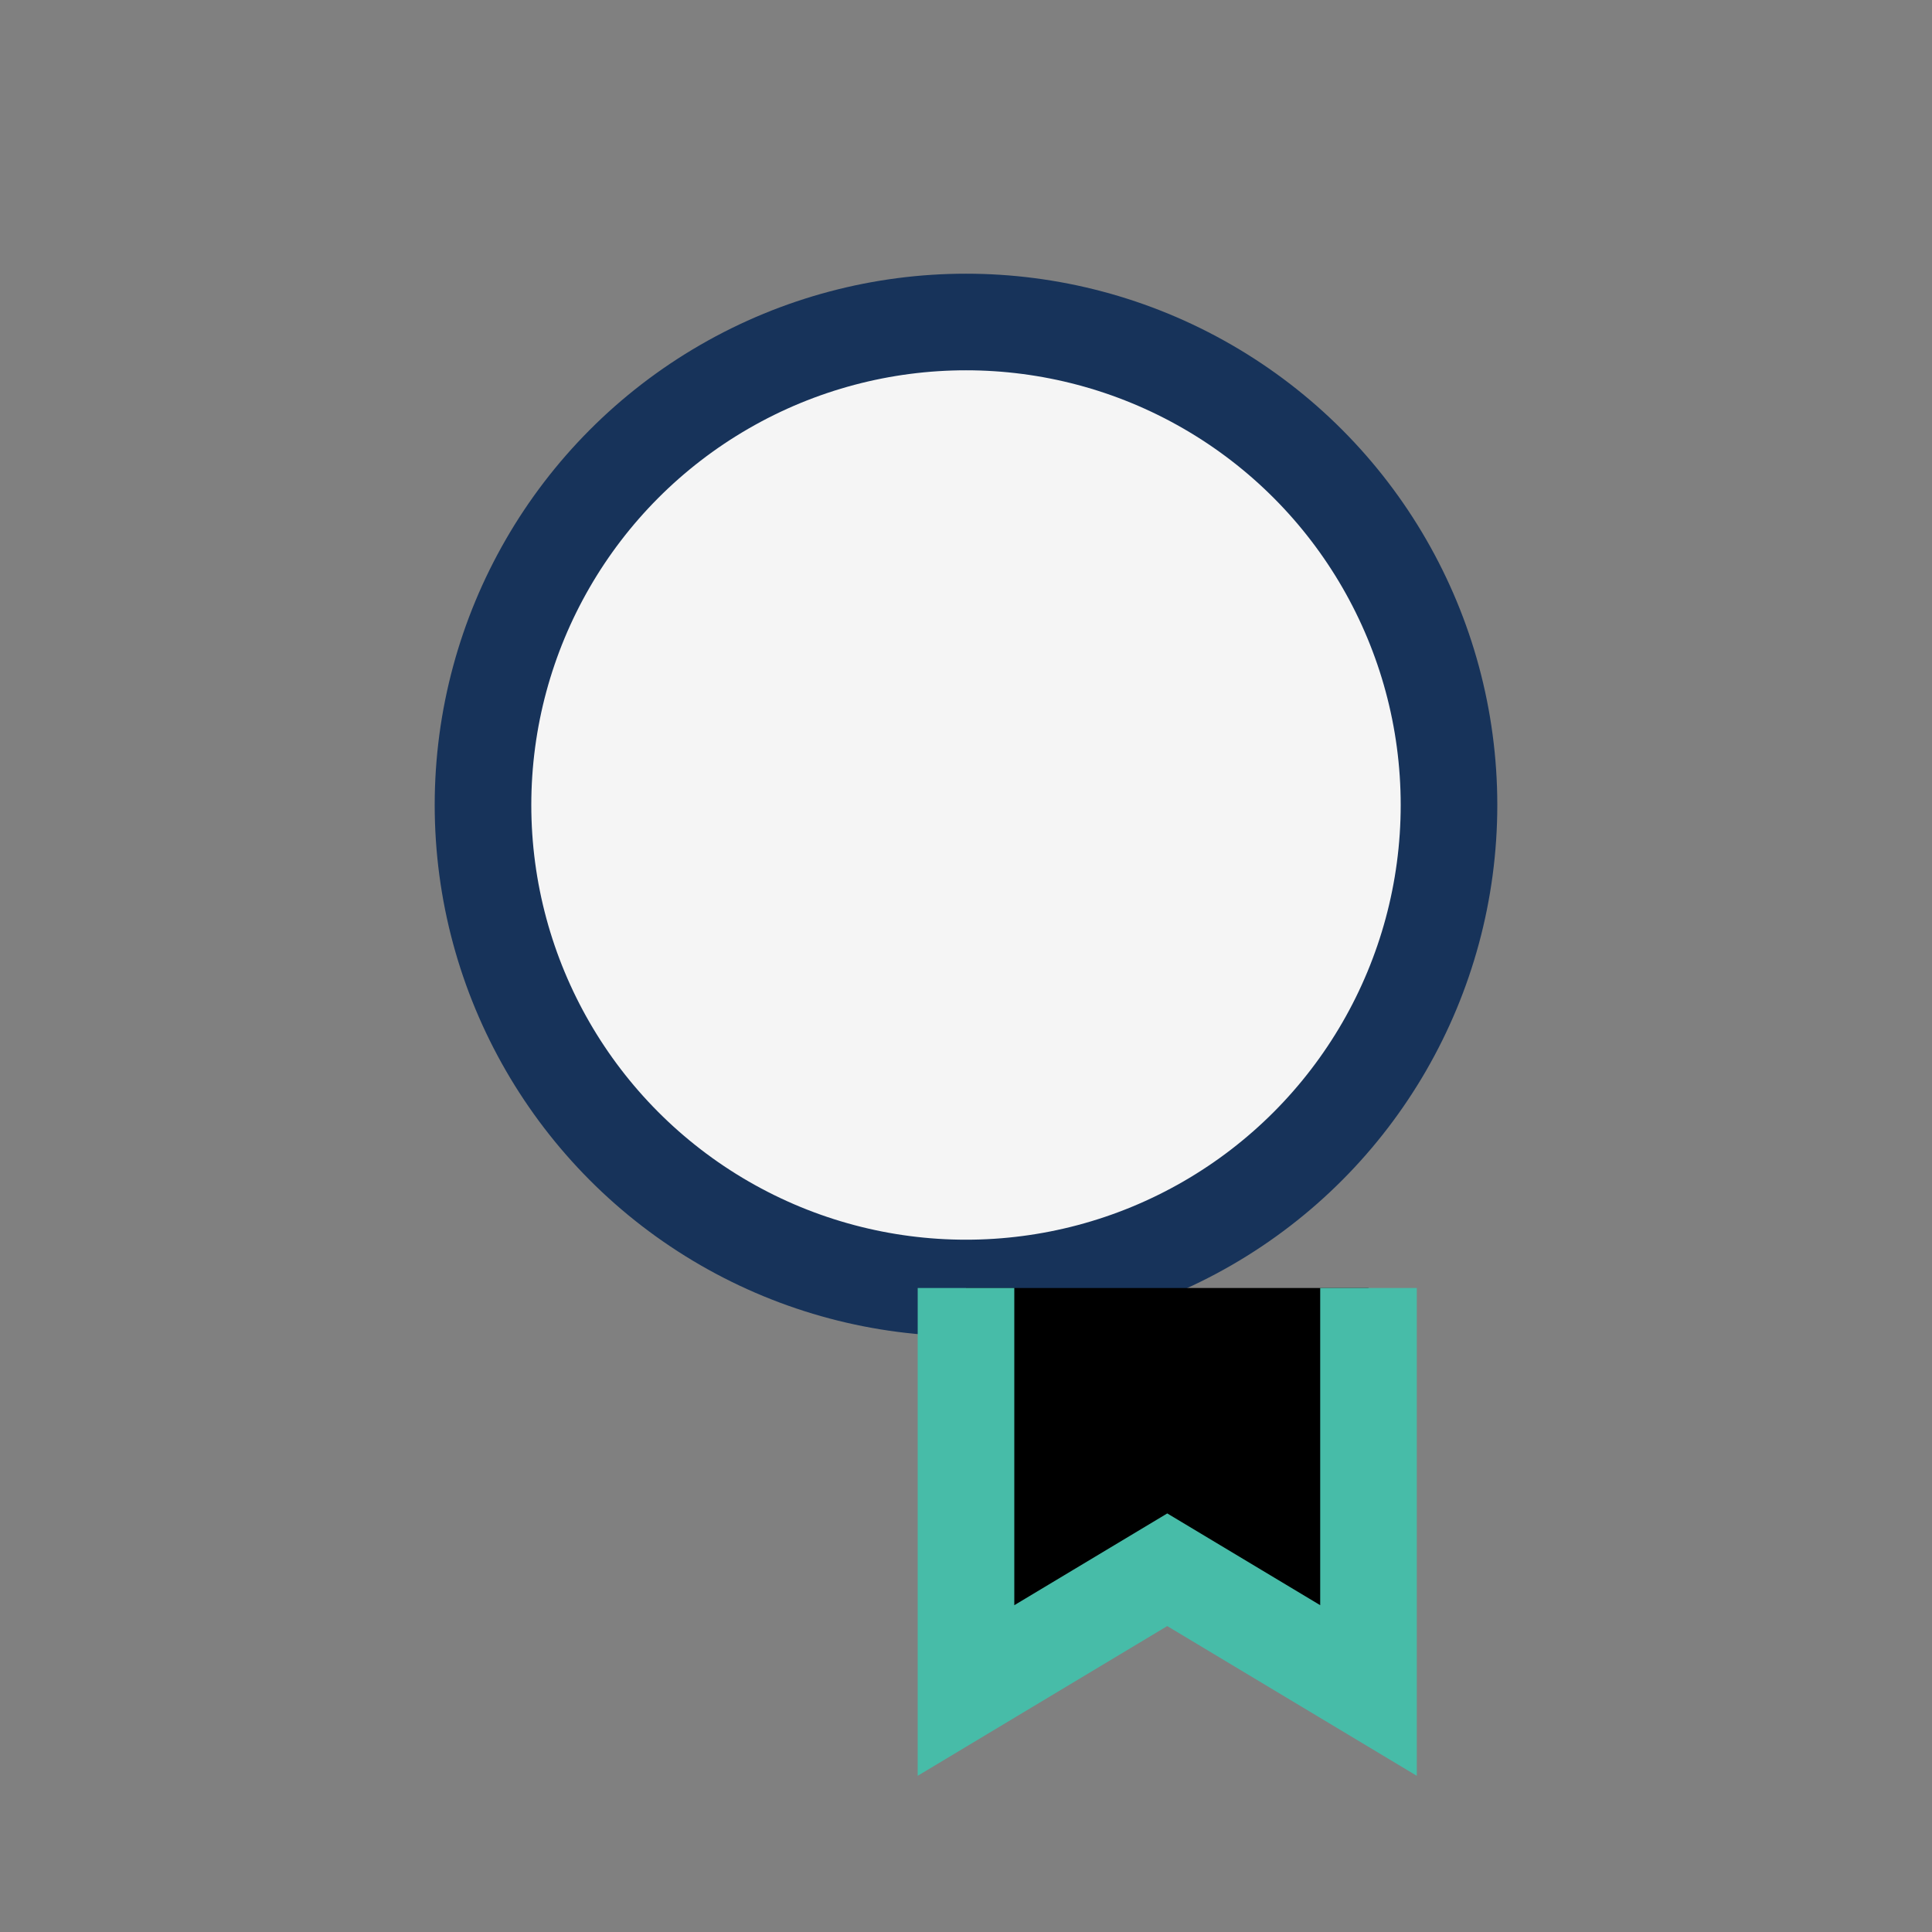
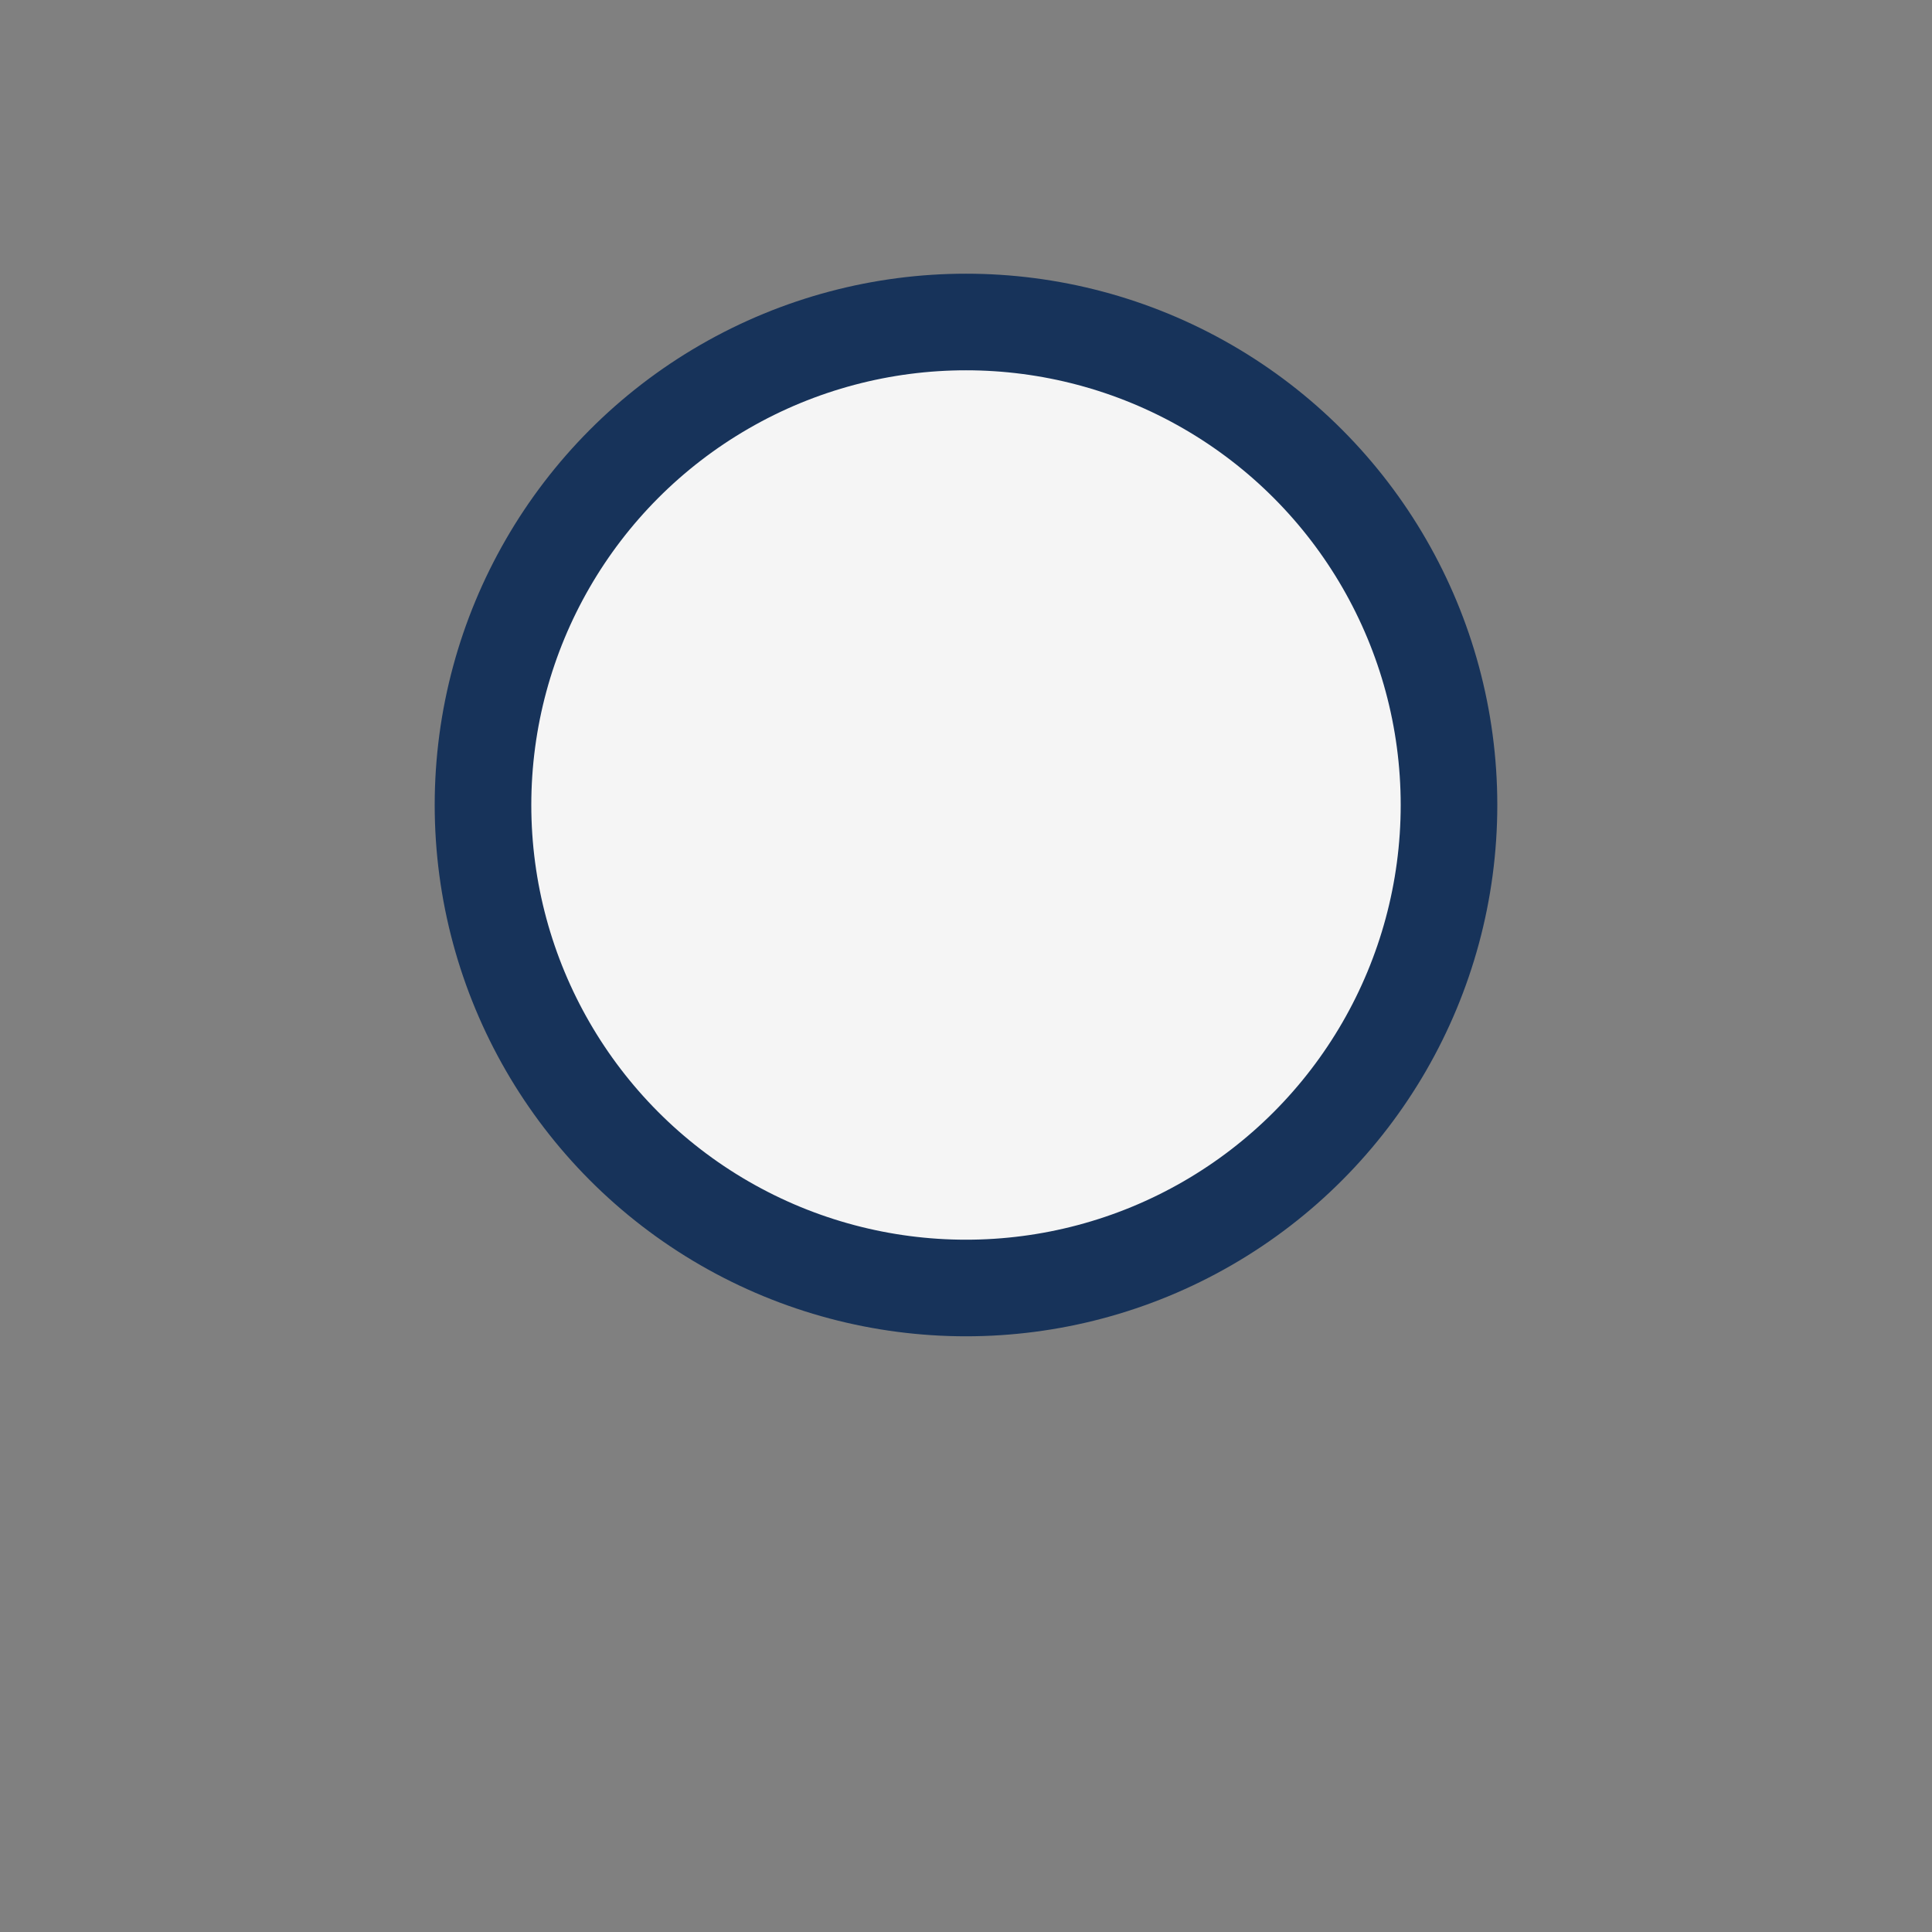
<svg xmlns="http://www.w3.org/2000/svg" viewBox="0 0 24 24" width="24" height="24">
  <rect x="0" y="0" width="24" height="24" fill="#808080" stroke="none" />
  <circle cx="12" cy="10" r="6" fill="#F5F5F5" stroke="#17335A" stroke-width="1.2" />
-   <path d="M12 16v5l2.5-1.5L17 21v-5" stroke="#47BCA8" stroke-width="1.2" />
</svg>